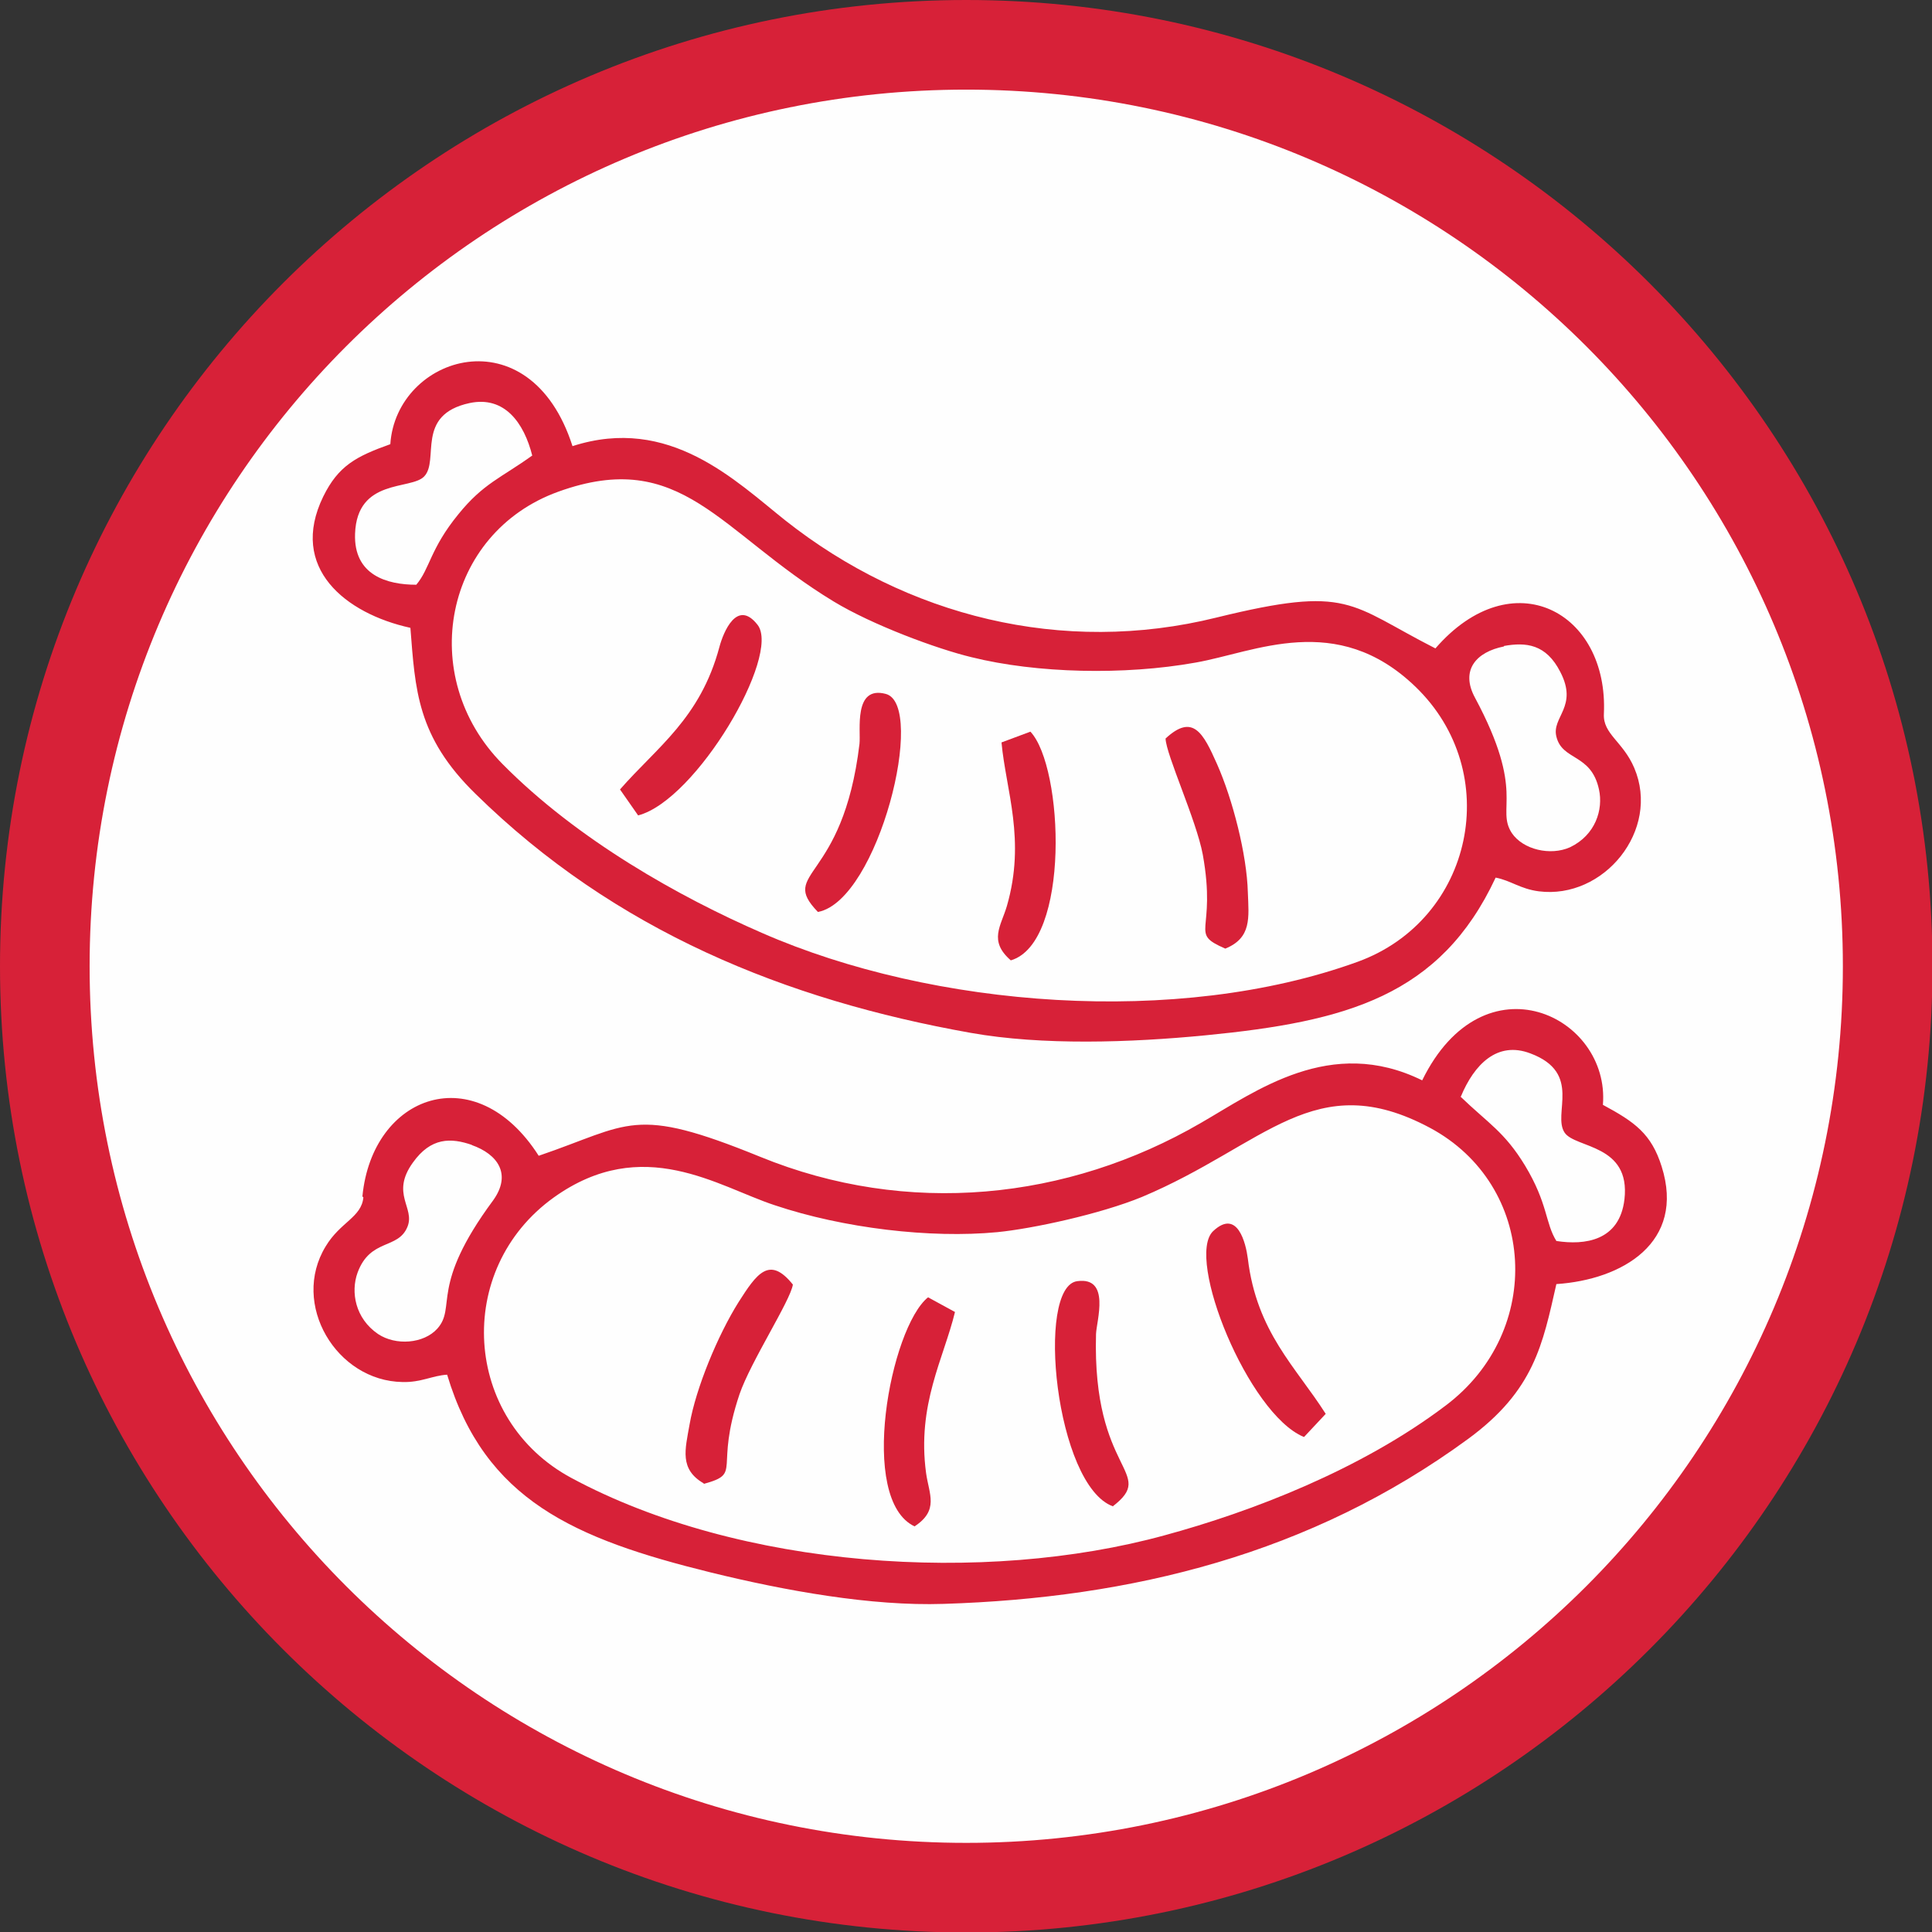
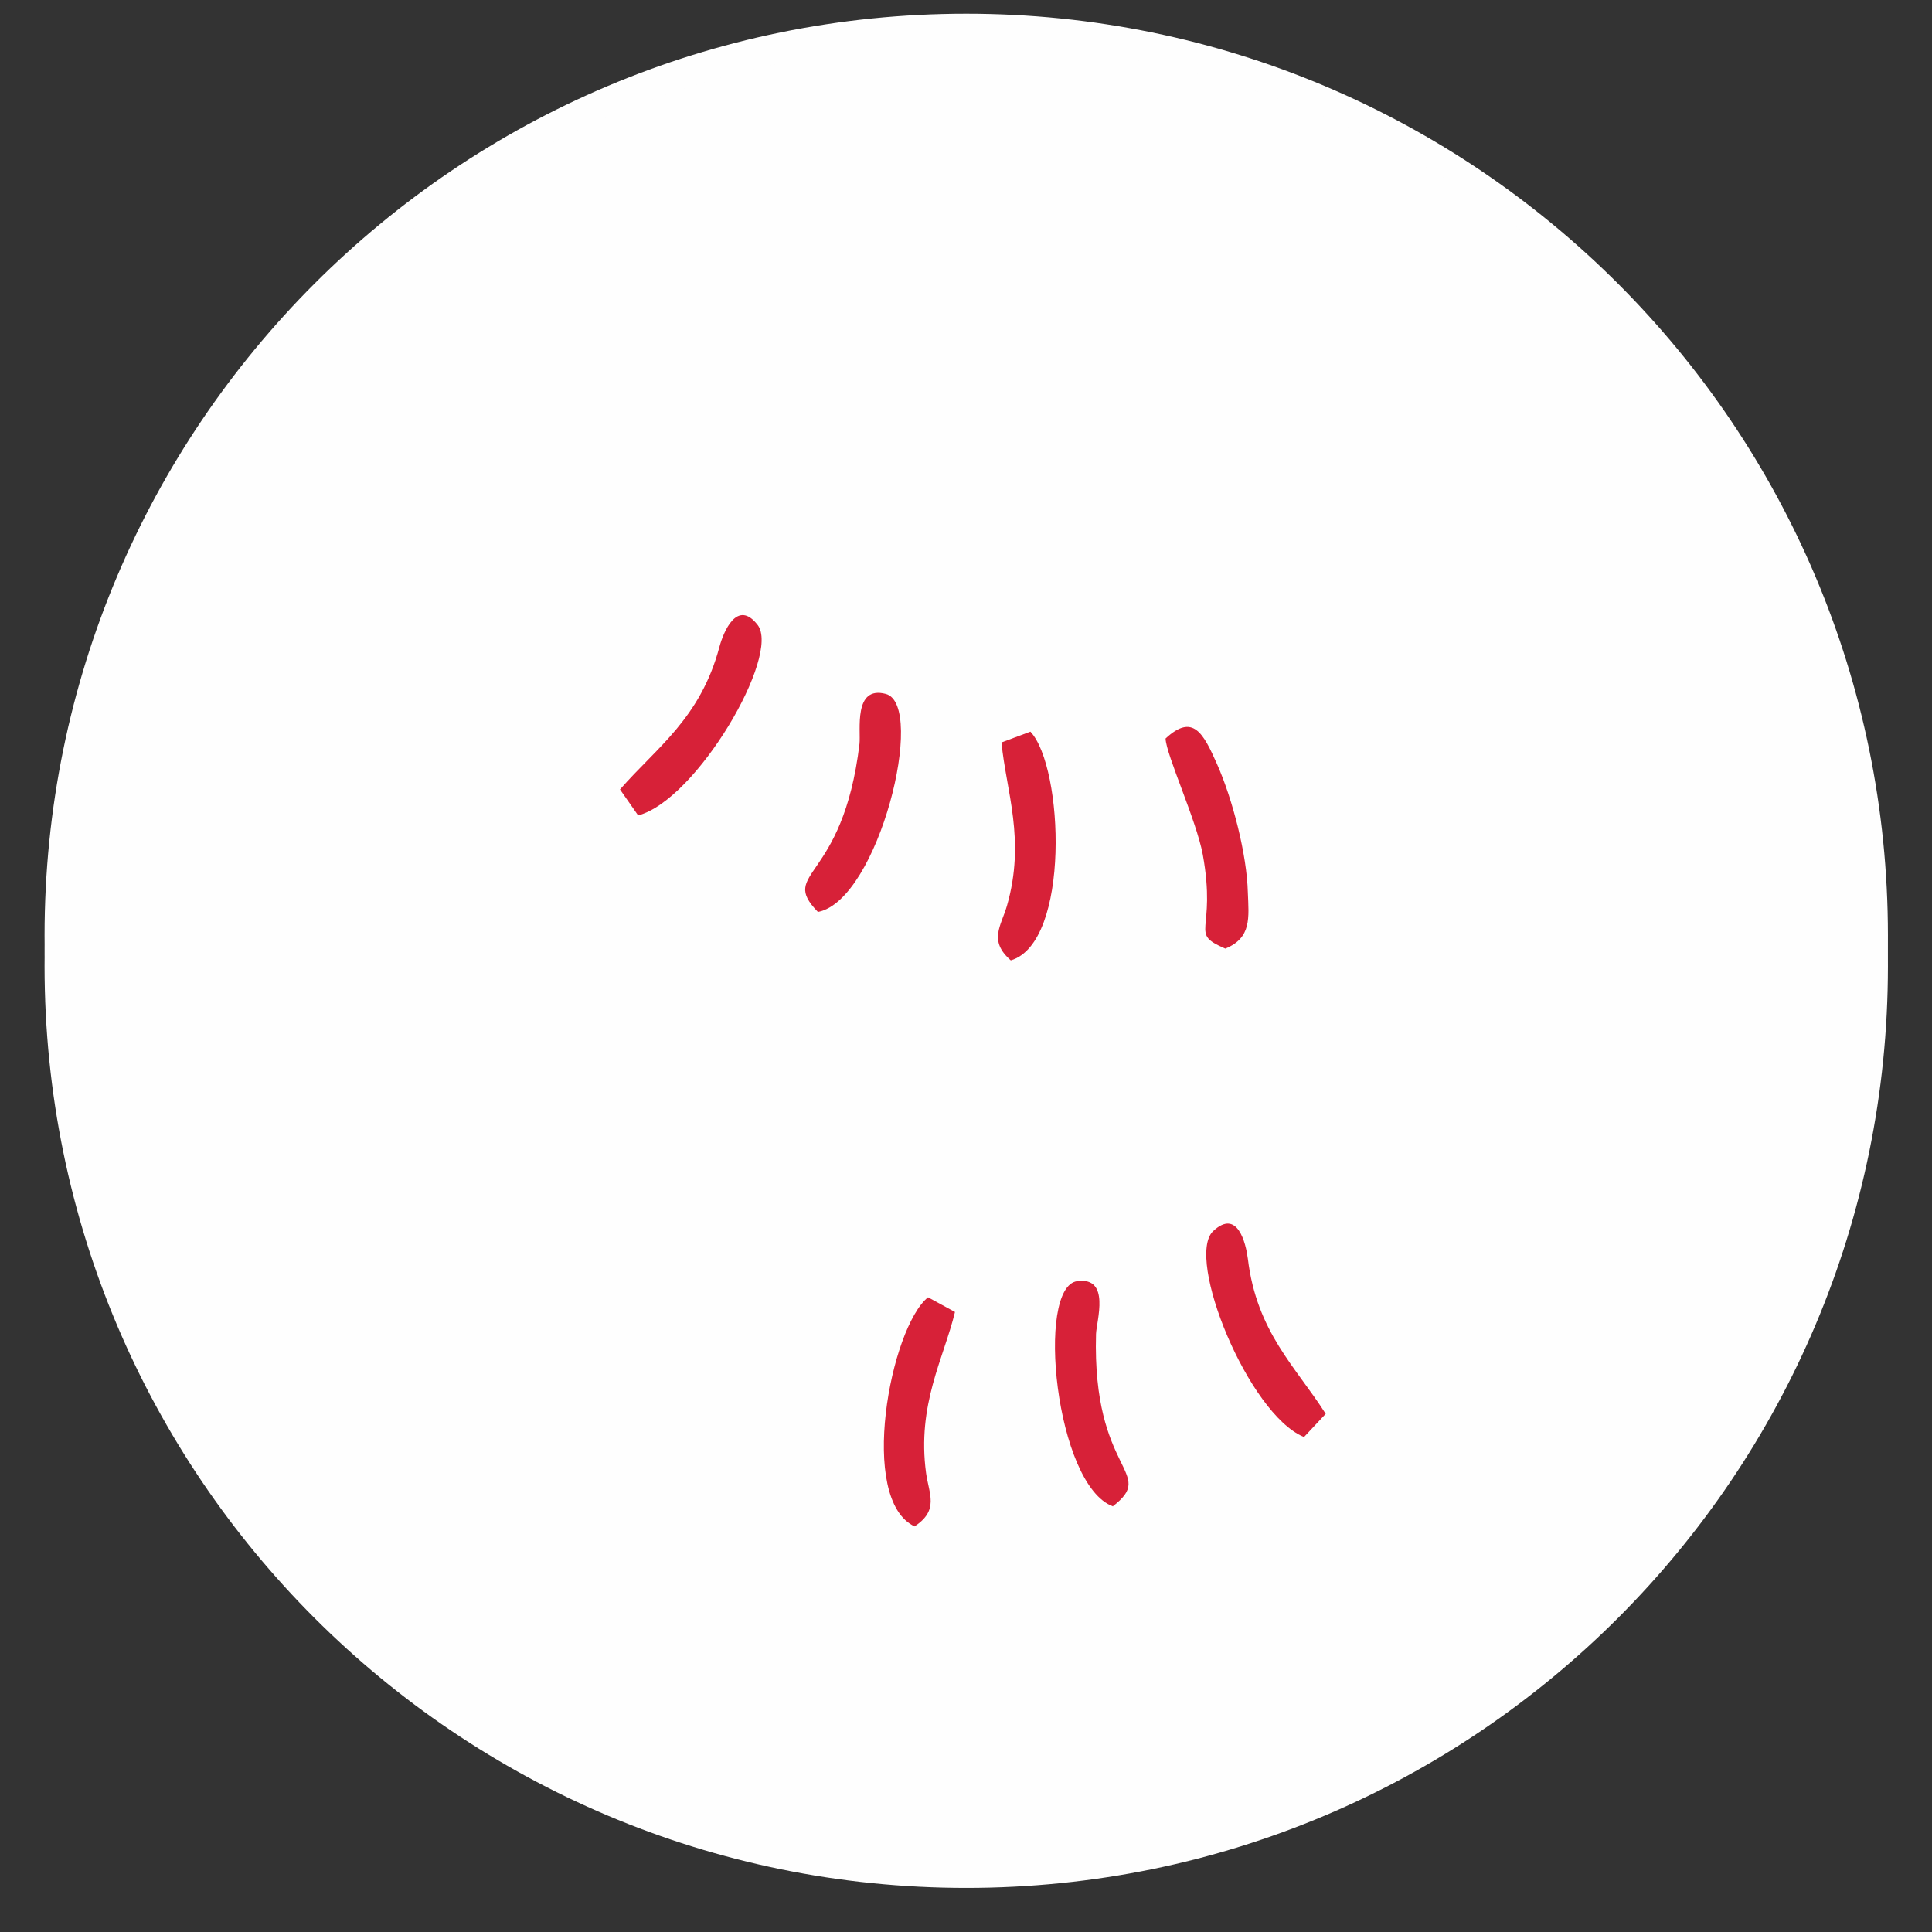
<svg xmlns="http://www.w3.org/2000/svg" xml:space="preserve" width="34.532mm" height="34.532mm" version="1.1" style="shape-rendering:geometricPrecision; text-rendering:geometricPrecision; image-rendering:optimizeQuality; fill-rule:evenodd; clip-rule:evenodd" viewBox="0 0 39.45 39.45">
  <rect x="0" y="0" width="39.45" height="39.45" fill="#333333" stroke="none" />
  <defs>
    <style type="text/css">
   
    .fil0 {fill:#FEFEFE}
    .fil2 {fill:#D72138}
    .fil1 {fill:#D72138;fill-rule:nonzero}
   
  </style>
  </defs>
  <g id="Слой_x0020_1">
    <g id="_2560249539936">
      <path class="fil0" d="M19.73 0.28c10.39,0 18.82,8.42 18.82,18.82 0,10.39 -8.42,18.82 -18.82,18.82 -10.39,0 -18.82,-8.42 -18.82,-18.82 0,-10.39 8.42,-18.82 18.82,-18.82z" />
      <path class="fil0" d="M19.73 0.91c10.39,0 18.82,8.42 18.82,18.82 0,10.39 -8.42,18.82 -18.82,18.82 -10.39,0 -18.82,-8.42 -18.82,-18.82 0,-10.39 8.42,-18.82 18.82,-18.82z" />
-       <path class="fil1" d="M19.73 0c5.45,0 10.38,2.21 13.95,5.78 3.57,3.57 5.78,8.5 5.78,13.95 0,5.45 -2.21,10.38 -5.78,13.95 -3.57,3.57 -8.5,5.78 -13.95,5.78 -5.45,0 -10.38,-2.21 -13.95,-5.78 -3.57,-3.57 -5.78,-8.5 -5.78,-13.95 0,-5.45 2.21,-10.38 5.78,-13.95 3.57,-3.57 8.5,-5.78 13.95,-5.78zm12.66 7.07c-3.24,-3.24 -7.72,-5.24 -12.66,-5.24 -4.94,0 -9.42,2 -12.66,5.24 -3.24,3.24 -5.24,7.72 -5.24,12.66 0,4.94 2,9.42 5.24,12.66 3.24,3.24 7.72,5.24 12.66,5.24 4.94,0 9.42,-2 12.66,-5.24 3.24,-3.24 5.24,-7.72 5.24,-12.66 0,-4.94 -2,-9.42 -5.24,-12.66z" />
      <g>
-         <path class="fil2" d="M9.63 23.38c0.54,0.19 0.82,0.6 0.44,1.13 -1.31,1.77 -0.74,2.17 -1.14,2.62 -0.28,0.31 -0.85,0.35 -1.21,0.11 -0.47,-0.32 -0.56,-0.86 -0.42,-1.25 0.26,-0.71 0.83,-0.47 1.02,-0.94 0.16,-0.39 -0.35,-0.67 0.11,-1.31 0.37,-0.52 0.78,-0.51 1.21,-0.36zm19.57 -0.35c2.18,1.17 2.34,4.15 0.32,5.67 -1.73,1.31 -3.97,2.17 -5.74,2.65 -3.68,1.01 -8.67,0.68 -12.11,-1.17 -2.22,-1.19 -2.41,-4.26 -0.36,-5.73 1.82,-1.3 3.35,-0.22 4.51,0.16 1.4,0.47 3.18,0.68 4.54,0.55 0.72,-0.07 2.11,-0.37 2.96,-0.72 2.52,-1.06 3.52,-2.67 5.88,-1.41zm0.63 -0.64c0.27,-0.65 0.74,-1.14 1.42,-0.88 1.07,0.4 0.44,1.24 0.7,1.62 0.22,0.32 1.35,0.23 1.22,1.36 -0.1,0.85 -0.81,0.94 -1.39,0.85 -0.23,-0.37 -0.17,-0.76 -0.64,-1.54 -0.42,-0.69 -0.75,-0.86 -1.32,-1.41zm-22.41 2.06c-0.04,0.41 -0.47,0.5 -0.77,1 -0.72,1.18 0.22,2.75 1.57,2.77 0.38,0.01 0.6,-0.13 0.91,-0.15 0.77,2.56 2.59,3.35 5.39,4.04 1.51,0.37 3.27,0.69 4.75,0.64 3.83,-0.12 7.49,-1.01 10.71,-3.37 1.35,-0.99 1.52,-1.93 1.8,-3.16 1.35,-0.09 2.64,-0.85 2.15,-2.4 -0.21,-0.67 -0.55,-0.91 -1.2,-1.26 0.15,-1.81 -2.43,-3.07 -3.69,-0.5 -1.87,-0.92 -3.39,0.22 -4.52,0.87 -2.72,1.58 -5.99,1.92 -9,0.69 -2.6,-1.06 -2.64,-0.66 -4.52,-0.02 -1.29,-2.02 -3.4,-1.25 -3.6,0.83z" />
        <path class="fil2" d="M26.63 29.34l0.44 -0.47c-0.61,-0.96 -1.41,-1.67 -1.59,-3.17 -0.04,-0.31 -0.21,-1.03 -0.71,-0.56 -0.57,0.55 0.72,3.73 1.85,4.2z" />
-         <path class="fil2" d="M14.37 30.3c0.8,-0.22 0.21,-0.28 0.73,-1.83 0.23,-0.67 1.04,-1.91 1.09,-2.24 -0.48,-0.6 -0.74,-0.22 -1.11,0.36 -0.42,0.67 -0.87,1.75 -1,2.5 -0.09,0.51 -0.21,0.91 0.29,1.2z" />
        <path class="fil2" d="M18.67 31.17c0.51,-0.33 0.3,-0.66 0.24,-1.09 -0.19,-1.4 0.36,-2.34 0.59,-3.29l-0.55 -0.3c-0.77,0.62 -1.44,4.14 -0.27,4.68z" />
        <path class="fil2" d="M22.72 30.76c0.92,-0.71 -0.42,-0.66 -0.34,-3.52 0.01,-0.27 0.3,-1.17 -0.38,-1.08 -0.86,0.1 -0.45,4.18 0.73,4.6z" />
      </g>
      <g>
-         <path class="fil2" d="M30.71 13.2c-0.56,0.11 -0.9,0.48 -0.59,1.05 1.04,1.94 0.42,2.25 0.75,2.76 0.23,0.34 0.79,0.47 1.19,0.29 0.52,-0.25 0.68,-0.77 0.59,-1.18 -0.16,-0.74 -0.75,-0.58 -0.87,-1.08 -0.1,-0.4 0.45,-0.61 0.08,-1.32 -0.29,-0.57 -0.7,-0.61 -1.15,-0.53zm-19.31 -3.16c-2.33,0.84 -2.91,3.77 -1.14,5.56 1.53,1.55 3.62,2.72 5.3,3.45 3.49,1.53 8.49,1.92 12.16,0.59 2.37,-0.86 3,-3.87 1.18,-5.62 -1.61,-1.55 -3.28,-0.7 -4.49,-0.49 -1.45,0.26 -3.24,0.22 -4.57,-0.11 -0.71,-0.17 -2.03,-0.66 -2.82,-1.14 -2.34,-1.42 -3.1,-3.15 -5.62,-2.24zm-0.53 -0.73c-0.17,-0.68 -0.57,-1.23 -1.28,-1.08 -1.12,0.24 -0.61,1.17 -0.93,1.5 -0.27,0.28 -1.37,0.03 -1.41,1.17 -0.03,0.85 0.66,1.04 1.25,1.04 0.28,-0.33 0.28,-0.73 0.86,-1.44 0.51,-0.63 0.87,-0.74 1.51,-1.2zm21.88 5.27c-0.02,0.41 0.39,0.56 0.62,1.1 0.54,1.27 -0.62,2.69 -1.95,2.52 -0.38,-0.05 -0.57,-0.22 -0.88,-0.28 -1.13,2.42 -3.05,2.94 -5.92,3.22 -1.54,0.15 -3.34,0.21 -4.8,-0.05 -3.77,-0.67 -7.26,-2.08 -10.11,-4.88 -1.2,-1.17 -1.23,-2.13 -1.33,-3.39 -1.32,-0.29 -2.49,-1.22 -1.78,-2.68 0.31,-0.63 0.67,-0.82 1.37,-1.07 0.12,-1.81 2.85,-2.68 3.72,0.04 1.98,-0.64 3.33,0.71 4.35,1.52 2.47,1.95 5.65,2.76 8.8,1.98 2.73,-0.67 2.7,-0.27 4.47,0.63 1.57,-1.81 3.54,-0.75 3.44,1.34z" />
        <path class="fil2" d="M13.03 16.65l-0.37 -0.53c0.75,-0.86 1.64,-1.45 2.03,-2.91 0.08,-0.3 0.36,-0.99 0.78,-0.45 0.48,0.62 -1.25,3.58 -2.44,3.89z" />
        <path class="fil2" d="M25.02 19.37c-0.76,-0.33 -0.17,-0.31 -0.46,-1.92 -0.13,-0.7 -0.75,-2.04 -0.76,-2.37 0.56,-0.52 0.77,-0.11 1.05,0.52 0.32,0.72 0.61,1.85 0.63,2.62 0.02,0.52 0.08,0.93 -0.46,1.15z" />
        <path class="fil2" d="M20.64 19.61c-0.46,-0.4 -0.2,-0.7 -0.08,-1.11 0.39,-1.35 -0.02,-2.36 -0.11,-3.34l0.59 -0.22c0.68,0.72 0.82,4.31 -0.4,4.67z" />
        <path class="fil2" d="M16.7 18.62c-0.81,-0.84 0.51,-0.59 0.85,-3.43 0.03,-0.27 -0.13,-1.2 0.54,-1.02 0.83,0.23 -0.15,4.2 -1.38,4.45z" />
      </g>
    </g>
  </g>
</svg>